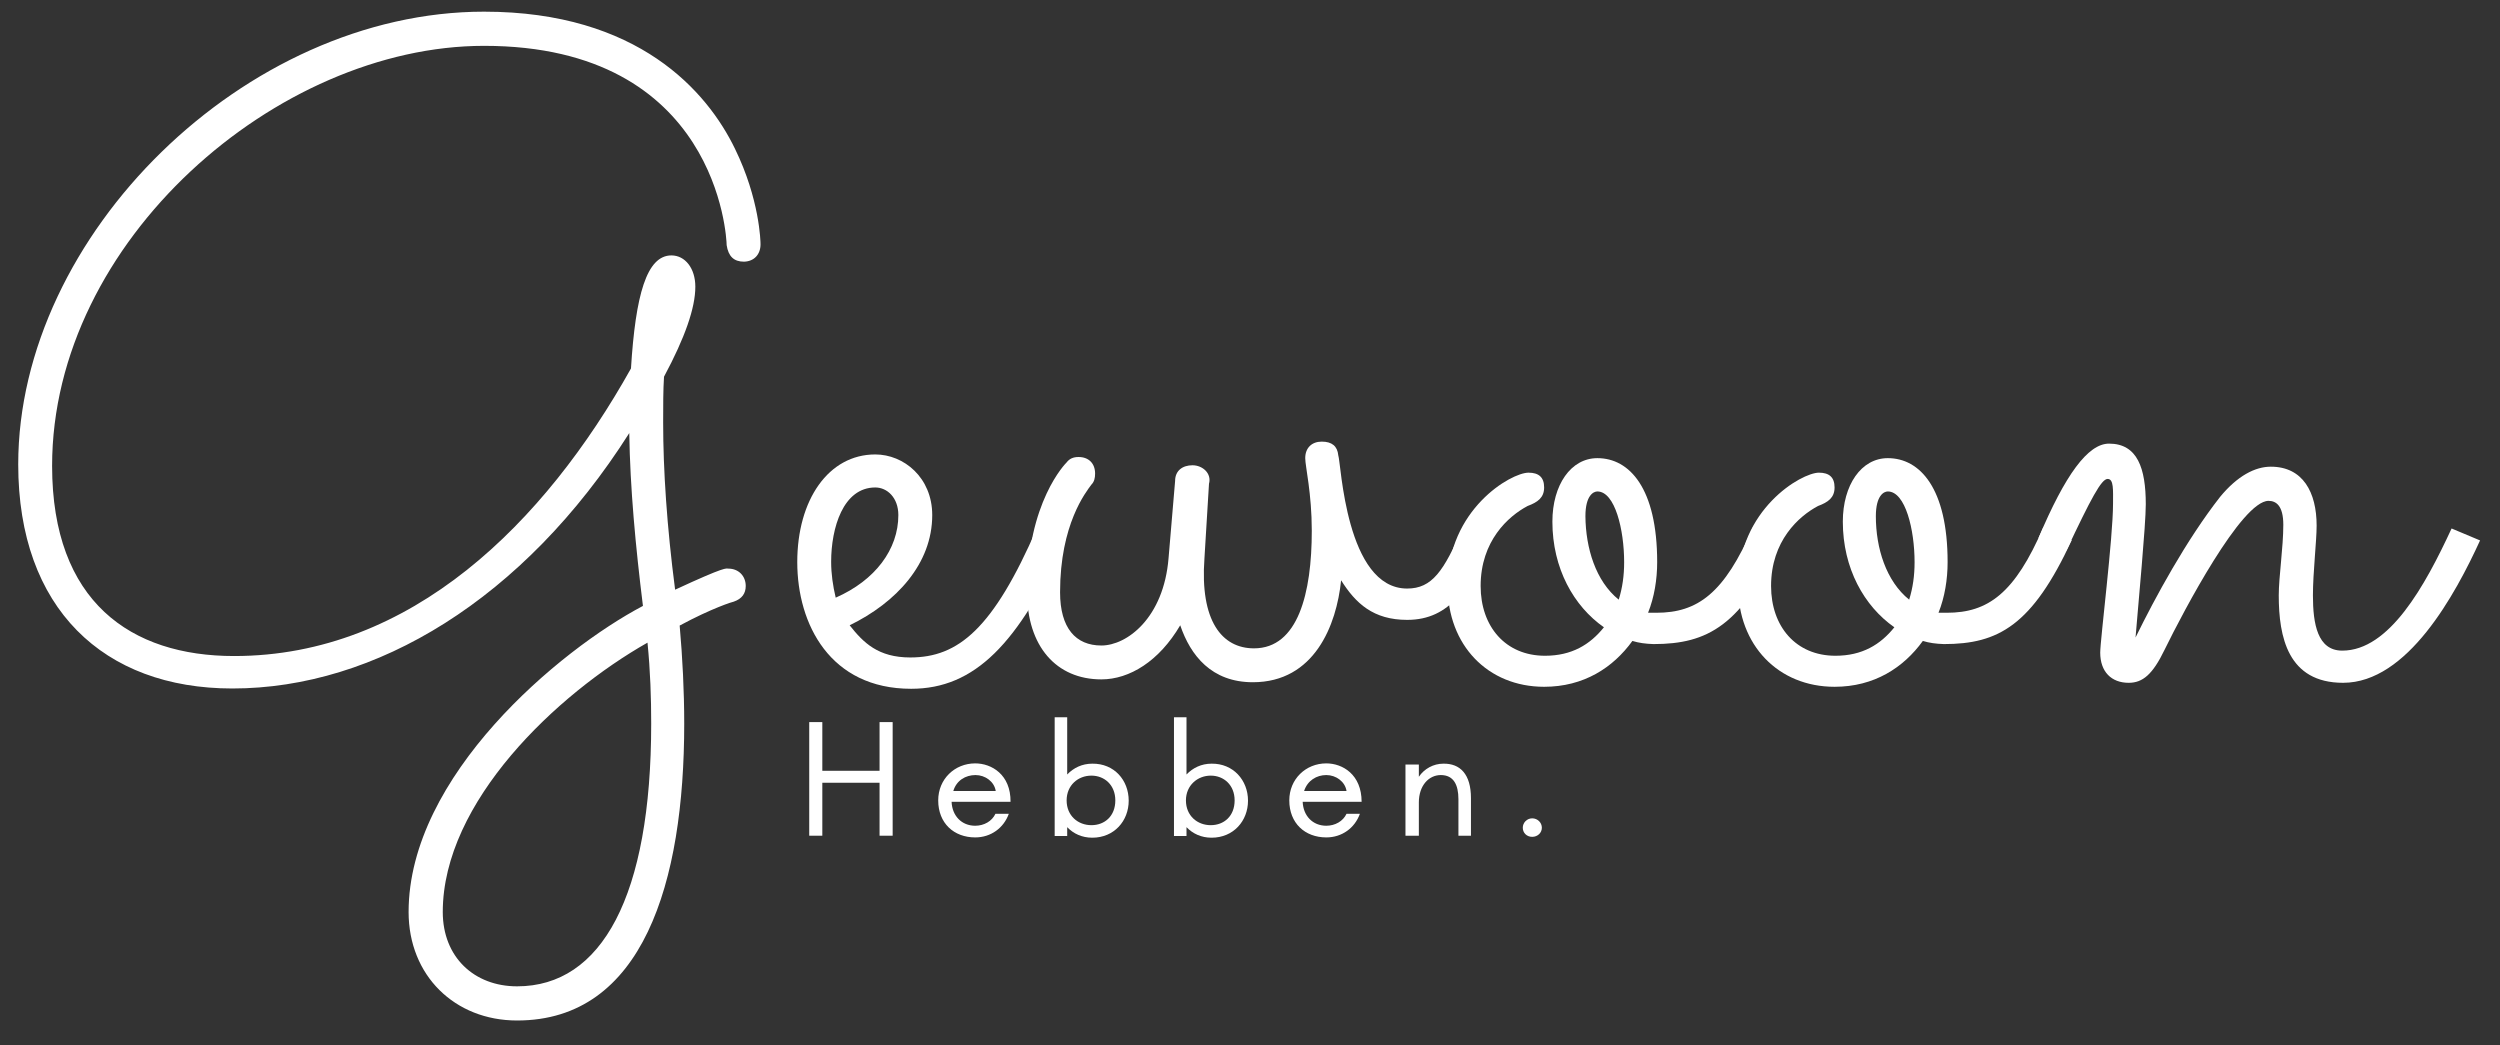
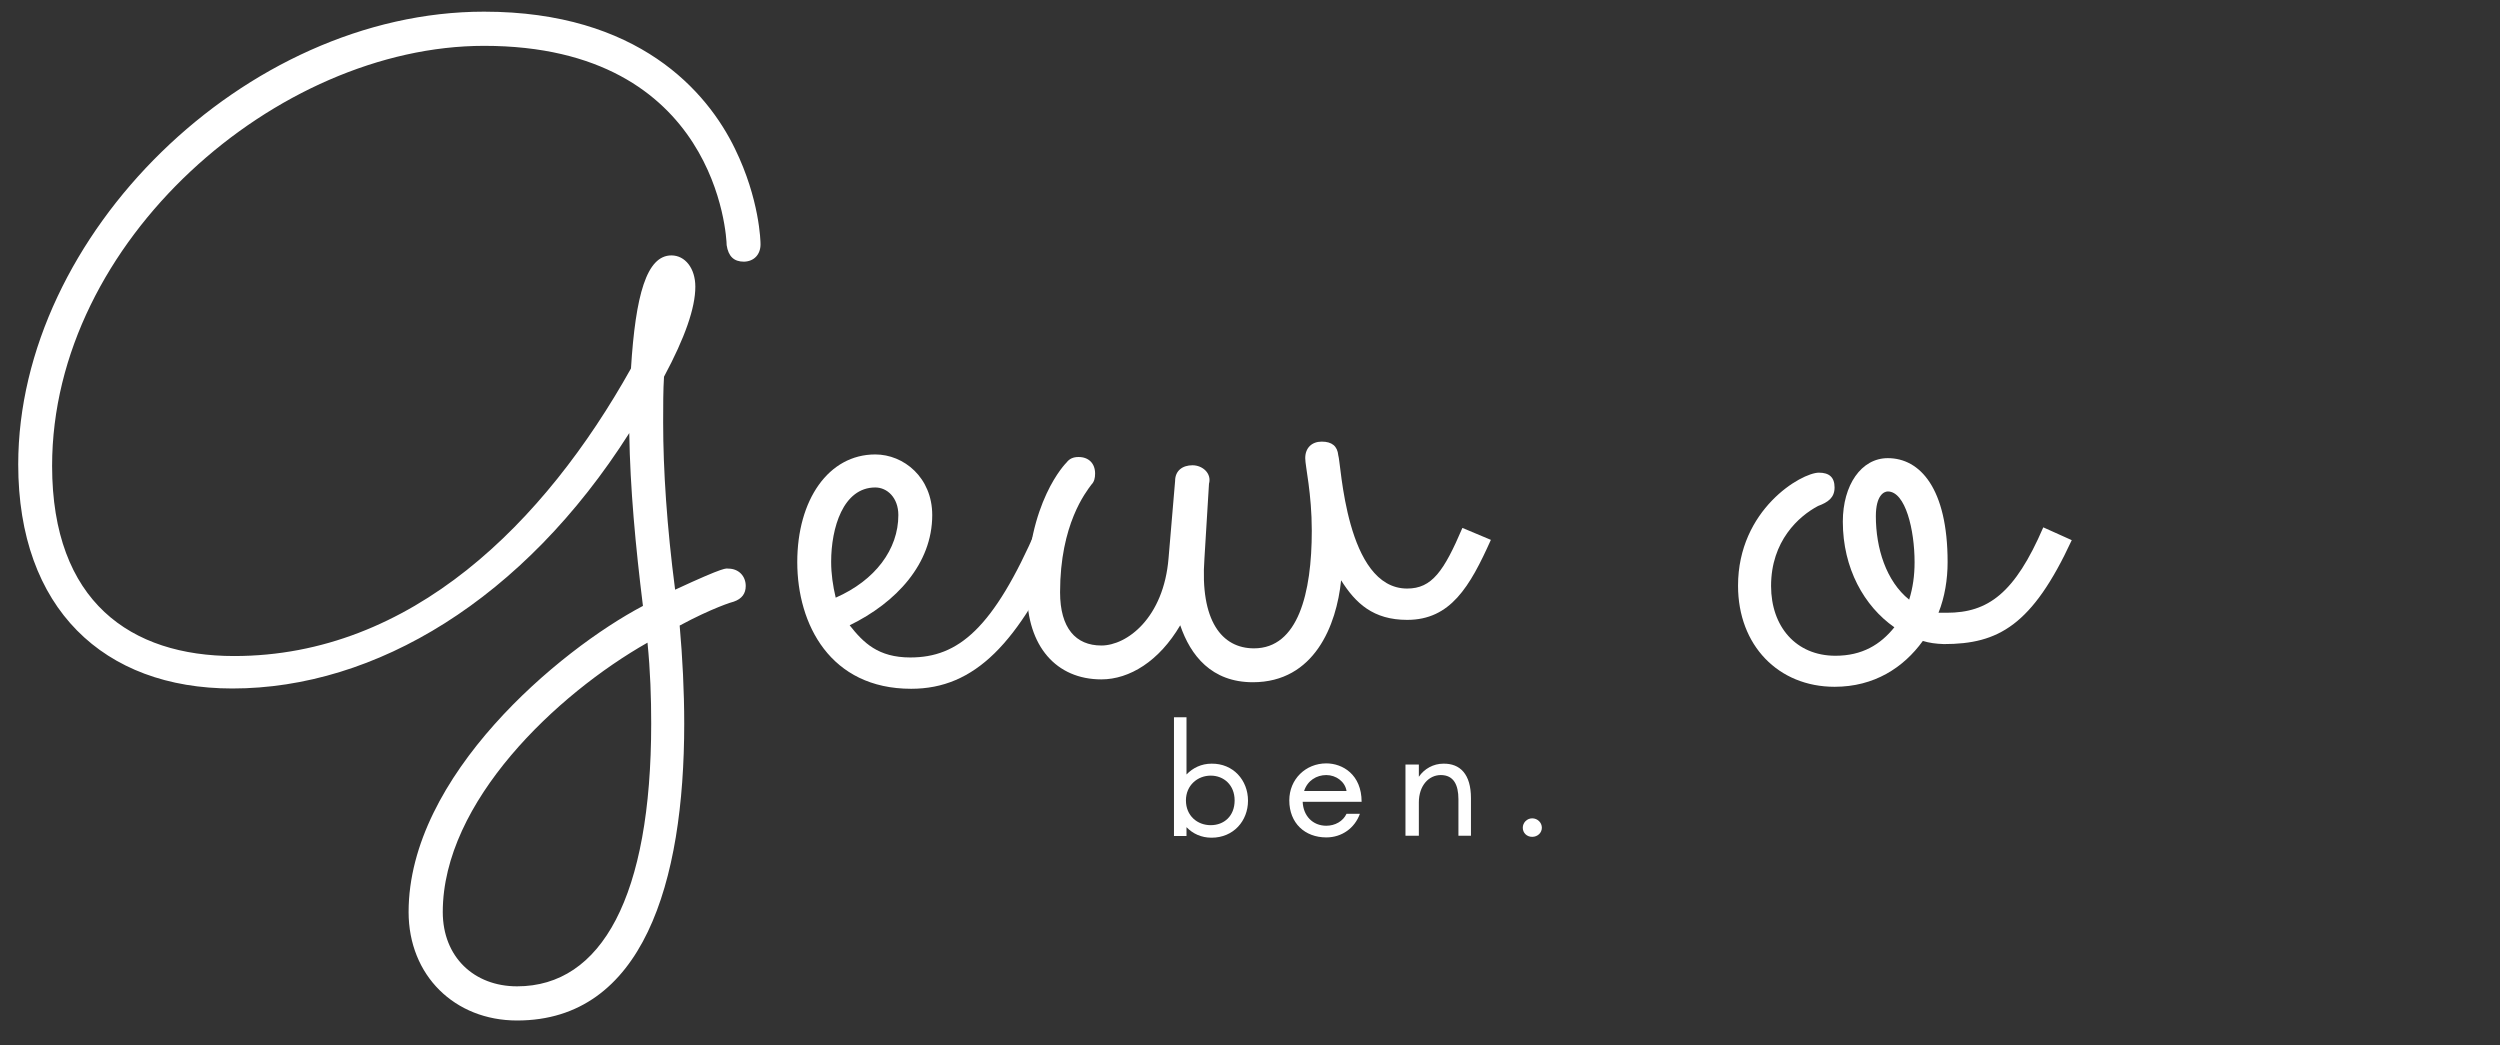
<svg xmlns="http://www.w3.org/2000/svg" version="1.1" id="Laag_1" x="0px" y="0px" viewBox="0 0 878 367" style="enable-background:new 0 0 878 367;" xml:space="preserve">
  <rect x="0" y="0" width="878" height="367" fill="#333333" stroke="none" />
  <style type="text/css">
	.st0{fill:#FFFFFF;}
</style>
  <g>
    <path class="st0" d="M261.3,91.9c-3.6,0-5.5-1.9-6.1-5.8c0-2.6-3.2-70-85.2-70c-72.6,0-151.7,68.4-151.7,147.5   c0,47.8,27.7,66.8,63.9,66.8c62.3,0,109.1-46.8,139.4-101c1.6-25.8,5.5-39.7,14.2-39.7c4.8,0,8.4,4.5,8.4,11   c0,7.4-3.6,17.8-11,31.6c-0.3,4.8-0.3,10-0.3,16.1c0,16.5,1.3,36.5,4.2,58.7c18.1-8.4,17.8-7.4,18.7-7.4c3.6,0,6.1,2.6,6.1,6.1   c0,2.6-1.3,4.5-4.2,5.5c-0.3,0-7.7,2.3-19,8.4c1,11.3,1.6,22.9,1.6,34.5c0,55.8-14.5,104.2-58.7,104.2c-21.9,0-38.1-15.8-38.1-38.1   c0-47.8,52.9-92,82.3-107.5c-2.6-21-4.5-41.3-4.8-60.7c-37.1,58.4-89.1,89.7-139.4,89.7c-45.2,0-75.2-28.1-75.2-78.7   c0-80.6,79.7-159,163.6-159c54.2,0,78.4,28.1,88.1,48.1c8.7,17.8,9,32.6,9,33.6C267.1,89.3,264.9,91.8,261.3,91.9L261.3,91.9z    M155.5,320.3c0,15.8,11,26.1,26.1,26.1c29.7,0,47.1-31.6,47.1-92.3c0-9-0.3-18.4-1.3-28.4C195.5,243.8,155.5,281.6,155.5,320.3z" />
    <path class="st0" d="M364.2,185.4l10,4.2c-16.5,36.5-31.9,52.3-54.2,52.3c-28.4,0-40-22.6-40-44.5s11-37.8,27.4-37.8   c10,0,20,8.1,20,21.3c0,17.1-12.6,30.7-29,38.7c4.8,6.1,10,11.3,21.3,11.3C336.5,230.9,348.8,220.9,364.2,185.4L364.2,185.4z    M315.5,180.9c0-6.1-3.9-9.7-8.1-9.7c-11.3,0-15.5,14.2-15.5,26.1c0,4.2,0.6,8.4,1.6,12.6C307.4,203.8,315.5,192.9,315.5,180.9z" />
    <path class="st0" d="M423,196.1c-1.6,21.9,6.1,31.6,17.4,31.6c15.5,0,20.3-19.4,20.3-41.3c0-13.2-2.3-22.6-2.3-25.5   c0-3.6,2.3-5.8,5.8-5.8c3.6,0,5.5,1.6,5.8,4.8c1,2.6,2.6,46.8,24.2,46.8c8.7,0,12.9-6.1,19.4-21.3l10,4.2   c-7.4,16.5-14.2,28.1-29.4,28.1c-11.9,0-18.1-5.8-23.2-13.9c-1.6,15.8-9.4,35.8-31,35.8c-14.5,0-21.9-9.4-25.5-20   c-7.4,12.6-17.8,19-27.7,19c-15.8,0-26.1-11.6-26.1-30.7c0-31.6,13.6-45.2,13.9-45.5c1-1.3,2.3-1.9,4.2-1.9c3.6,0,5.8,2.3,5.8,5.8   c0,1.6-0.3,2.9-1.3,3.9c-1.9,2.6-11,13.9-11,37.8c0,12.6,5.5,18.7,14.5,18.7s21.9-9.7,23.6-30.7l2.3-27.1c0-3.6,2.6-5.5,6.1-5.5   c3.6,0,6.8,2.9,5.8,6.5L423,196.1L423,196.1z" />
-     <path class="st0" d="M573.3,225.1c-6.8,9.4-17.1,16.1-31,16.1c-19.7,0-33.9-14.5-33.9-35.5c0-26.8,22.3-39.7,28.4-39.7   c3.6,0,5.5,1.6,5.5,5.2s-2.3,5.2-5.8,6.5c-6.8,3.6-16.5,12.3-16.5,28.1c0,14.2,8.7,24.5,22.6,24.5c9.4,0,15.8-3.9,20.7-10   c-10.6-7.4-18.1-20.7-18.1-37.1c0-12.9,6.5-22.3,15.8-22.3c11.3,0,21,10.6,21,36.5c0,6.1-1,12.3-3.2,17.8h2.9   c14.5,0,23.9-6.8,33.9-30l10,4.5c-13.9,30-25.8,36.5-44.9,36.5C577.8,226.1,575.6,225.8,573.3,225.1L573.3,225.1z M568.5,210.6   c1.3-4.2,1.9-8.4,1.9-13.2c0-11.3-3.2-24.8-9.4-24.8c-1.3,0-4.2,1.3-4.2,8.7C556.9,192.5,560.4,204.1,568.5,210.6L568.5,210.6z" />
    <path class="st0" d="M675.3,225.1c-6.8,9.4-17.1,16.1-31,16.1c-19.7,0-33.9-14.5-33.9-35.5c0-26.8,22.3-39.7,28.4-39.7   c3.6,0,5.5,1.6,5.5,5.2s-2.3,5.2-5.8,6.5c-6.8,3.6-16.5,12.3-16.5,28.1c0,14.2,8.7,24.5,22.6,24.5c9.4,0,15.8-3.9,20.7-10   c-10.6-7.4-18.1-20.7-18.1-37.1c0-12.9,6.5-22.3,15.8-22.3c11.3,0,21,10.6,21,36.5c0,6.1-1,12.3-3.2,17.8h2.9   c14.5,0,23.9-6.8,33.9-30l10,4.5c-13.9,30-25.8,36.5-44.9,36.5C679.8,226.1,677.6,225.8,675.3,225.1L675.3,225.1z M670.5,210.6   c1.3-4.2,1.9-8.4,1.9-13.2c0-11.3-3.2-24.8-9.4-24.8c-1.3,0-4.2,1.3-4.2,8.7C658.8,192.5,662.4,204.1,670.5,210.6L670.5,210.6z" />
-     <path class="st0" d="M715.9,189c9.4-22.3,17.4-33.2,24.8-33.2c10,0,12.9,8.7,12.9,21.3c0,7.4-2.6,34.5-3.6,46.8   c6.8-13.9,17.8-34.2,29.7-49.4c6.1-7.4,12.3-10.6,17.8-10.6c11.3,0,16.1,9,16.1,20.7c0,5.5-1.3,16.5-1.3,24.5   c0,10,1.6,19.4,10.3,19.4c16.5,0,29-22.6,38.4-42.9l10,4.2c-8.7,19-25.5,50-48.1,50c-19.4,0-22.6-16.1-22.6-30.7   c0-6.5,1.6-16.8,1.6-24.8c0-6.8-2.6-8.4-5.2-8.4c-9.4,0-29.7,38.4-36.5,52.3c-4.2,8.7-7.7,11.6-12.6,11.6c-6.1,0-10-3.9-10-10.6   c0-4.5,4.5-40.3,4.5-52.3c0-4.8,0.3-8.7-1.9-8.7s-5.8,6.8-14.5,25.2L715.9,189L715.9,189z" />
  </g>
  <g>
-     <path class="st0" d="M284.2,293.5v-39.9h4.6v17.1h20.1v-17.1h4.6v39.9h-4.6v-18.6h-20.1v18.6H284.2z" />
-     <path class="st0" d="M354.9,281.6h-20.7c0.2,4.9,3.5,8.4,8.3,8.4c3.1,0,5.9-1.6,7.1-4.2h4.7c-1.8,5-6.3,8.3-11.8,8.3   c-7.5,0-13-5-13-13c0-7.5,5.8-13,13-13C348.2,268.1,355,272,354.9,281.6L354.9,281.6z M334.8,277.8h14.9c-0.5-3.3-3.7-5.6-7.1-5.6   C339.1,272.2,335.9,274.1,334.8,277.8L334.8,277.8z" />
-     <path class="st0" d="M396.4,281.2c0,7.1-5.1,13-12.8,13c-3.6,0-6.6-1.4-8.8-3.7v3.1h-4.4v-41.7h4.4V272c2.2-2.3,5.2-3.8,8.8-3.8   C391.3,268.1,396.4,274,396.4,281.2L396.4,281.2z M391.7,281.1c0-5.4-3.8-8.7-8.4-8.7c-4.7,0-8.7,3.4-8.7,8.7c0,5.4,4,8.7,8.7,8.7   S391.7,286.6,391.7,281.1z" />
    <path class="st0" d="M438.3,281.2c0,7.1-5.1,13-12.8,13c-3.6,0-6.6-1.4-8.8-3.7v3.1h-4.4v-41.7h4.4V272c2.2-2.3,5.2-3.8,8.8-3.8   C433.1,268.1,438.3,274,438.3,281.2L438.3,281.2z M433.6,281.1c0-5.4-3.8-8.7-8.4-8.7s-8.7,3.4-8.7,8.7c0,5.4,4,8.7,8.7,8.7   S433.6,286.6,433.6,281.1z" />
    <path class="st0" d="M478.2,281.6h-20.7c0.2,4.9,3.5,8.4,8.3,8.4c3.1,0,5.9-1.6,7.1-4.2h4.7c-1.8,5-6.3,8.3-11.8,8.3   c-7.5,0-13-5-13-13c0-7.5,5.8-13,13-13C471.5,268.1,478.2,272,478.2,281.6L478.2,281.6z M458,277.8h14.9c-0.5-3.3-3.7-5.6-7.1-5.6   S459.2,274.1,458,277.8z" />
    <path class="st0" d="M516.6,280.3v13.2h-4.4v-12.8c0-5.1-1.7-8.5-6.2-8.5c-4.2,0-7.7,3.7-7.7,9.6v11.7h-4.7v-25h4.7v4.3   c1.9-2.8,5.1-4.6,8.6-4.6C512.8,268.1,516.6,271.9,516.6,280.3L516.6,280.3z" />
    <path class="st0" d="M538.1,287.4c1.9,0,3.4,1.5,3.4,3.3s-1.5,3.2-3.4,3.2s-3.3-1.4-3.3-3.2S536.3,287.4,538.1,287.4z" />
  </g>
</svg>